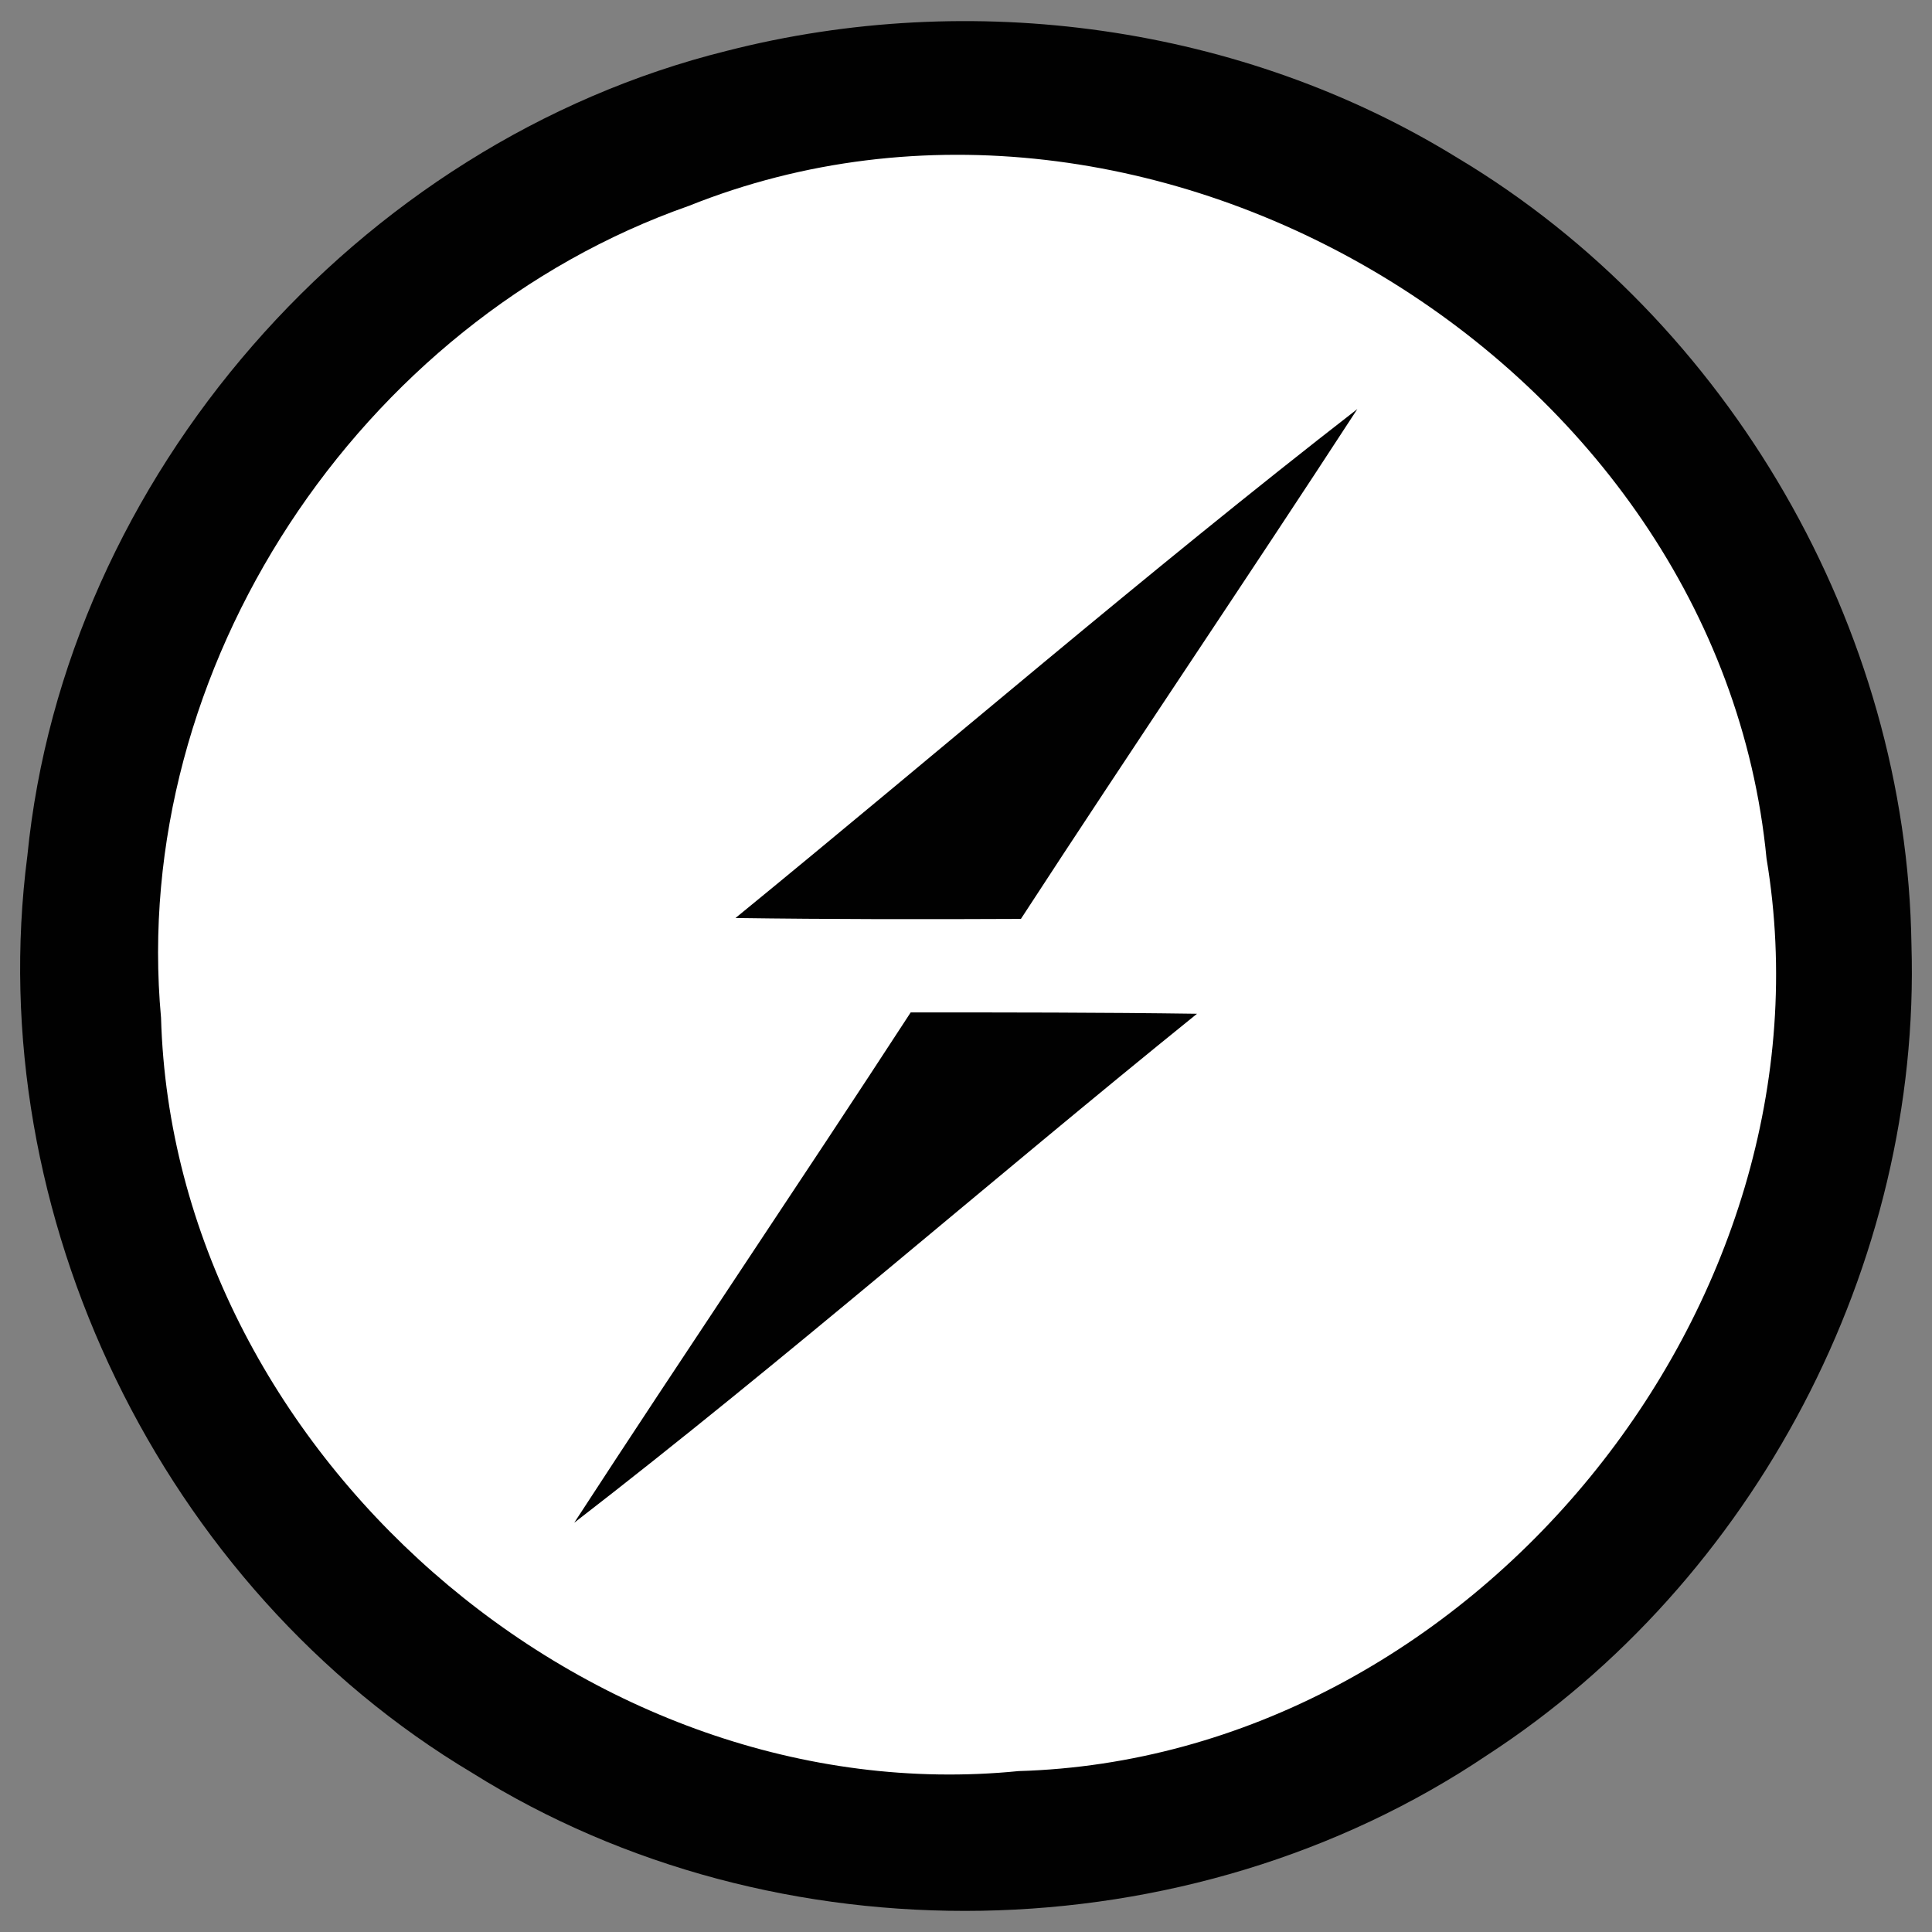
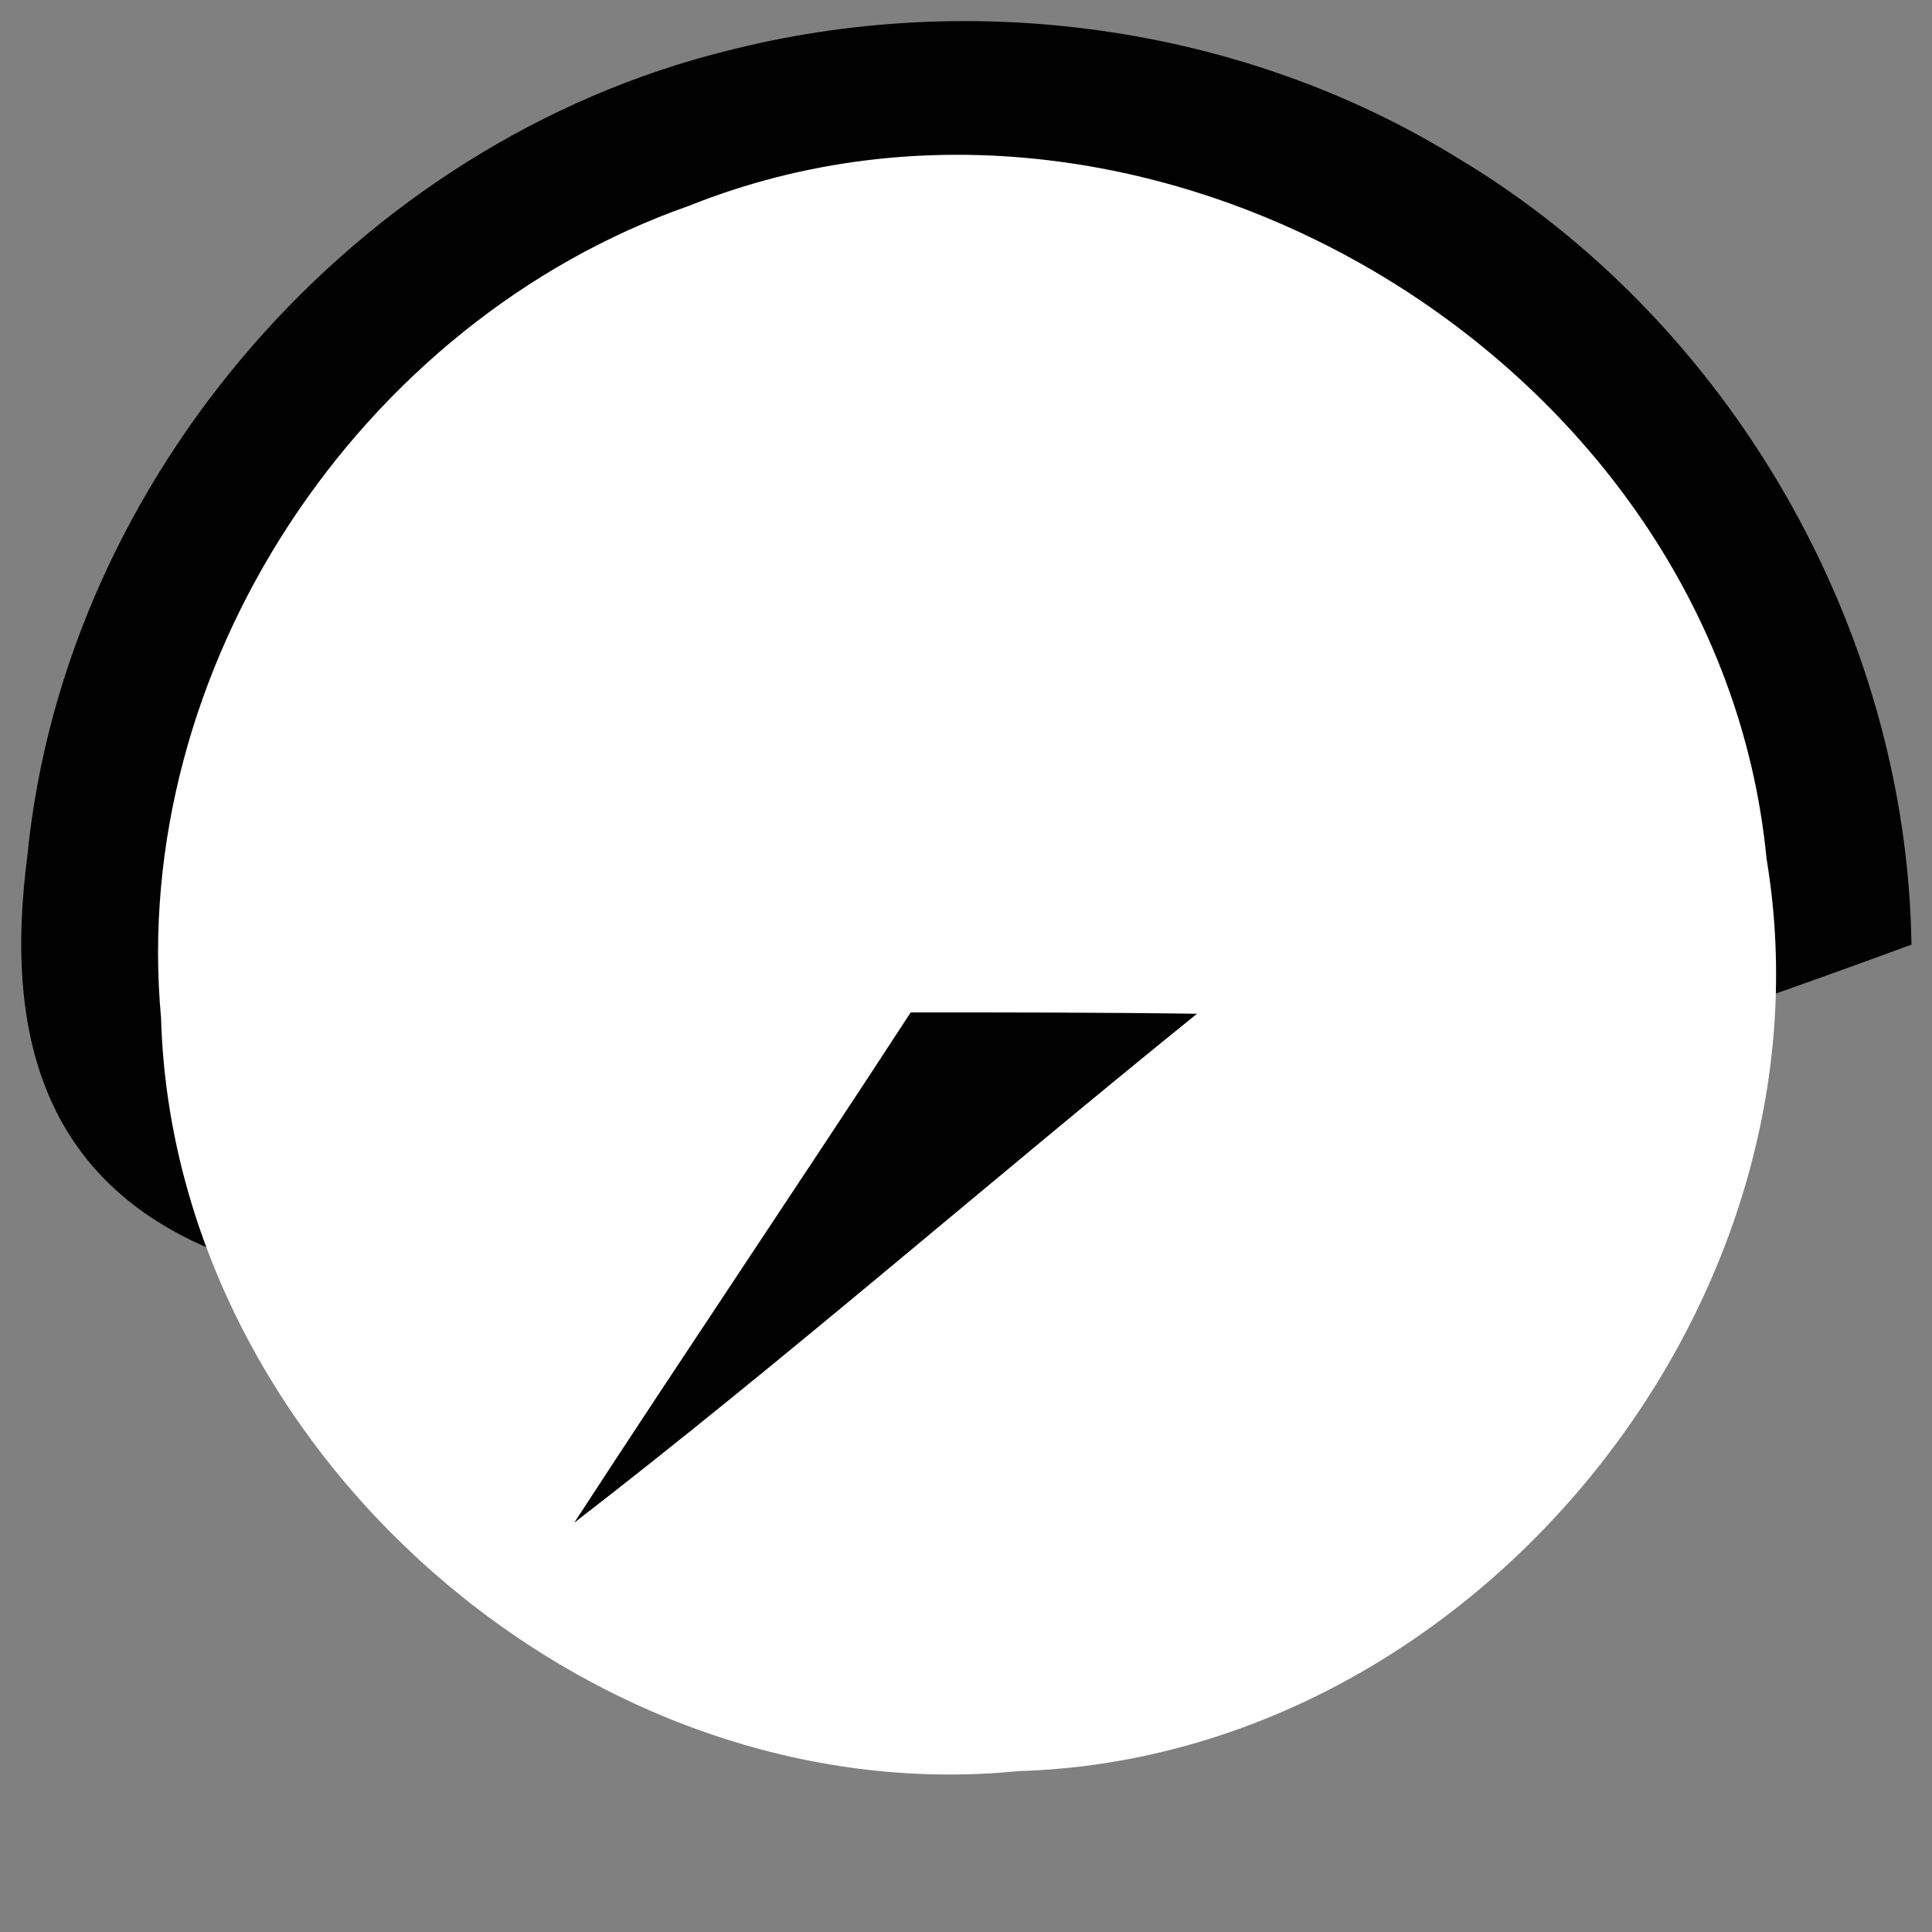
<svg xmlns="http://www.w3.org/2000/svg" fill="none" viewBox="0 0 96 96" id="Socket.Io--Streamline-Svg-Logos">
  <rect x="0" y="0" width="96" height="96" fill="#808080" stroke="none" />
  <desc>
    Socket.io Streamline Icon: https://streamlinehq.com
  </desc>
-   <path fill="#010101" d="M36.097 2.531c12.162 -3.119 25.604 -1.302 36.33 5.318C85.936 15.927 94.755 31.209 94.979 46.939c0.494 15.887 -7.787 31.64 -21.094 40.28 -14.81 9.963 -35.298 10.345 -50.422 0.875C8.047 78.894 -0.952 60.336 1.36 42.519 3.222 23.692 17.763 7.086 36.097 2.531Z" stroke-width="1" />
+   <path fill="#010101" d="M36.097 2.531c12.162 -3.119 25.604 -1.302 36.33 5.318C85.936 15.927 94.755 31.209 94.979 46.939C8.047 78.894 -0.952 60.336 1.36 42.519 3.222 23.692 17.763 7.086 36.097 2.531Z" stroke-width="1" />
  <path fill="#ffffff" d="M34.235 10.227c22.979 -9.2 51.163 7.787 53.542 32.426 3.703 22.171 -14.698 44.7 -37.16 45.351C29.253 90.136 8.608 72.027 8.002 50.574 6.409 33.206 17.854 15.972 34.235 10.227Z" stroke-width="1" />
-   <path fill="#010101" d="M36.546 45.615c10.3 -8.415 20.375 -17.122 30.9 -25.29 -5.52 8.482 -11.197 16.852 -16.718 25.335 -4.735 0.022 -9.47 0.022 -14.182 -0.045Z" stroke-width="1" />
  <path fill="#010101" d="M45.252 50.306c4.757 0 9.492 0 14.227 0.067 -10.367 8.37 -20.398 17.144 -30.945 25.29 5.52 -8.482 11.197 -16.875 16.718 -25.357Z" stroke-width="1" />
</svg>